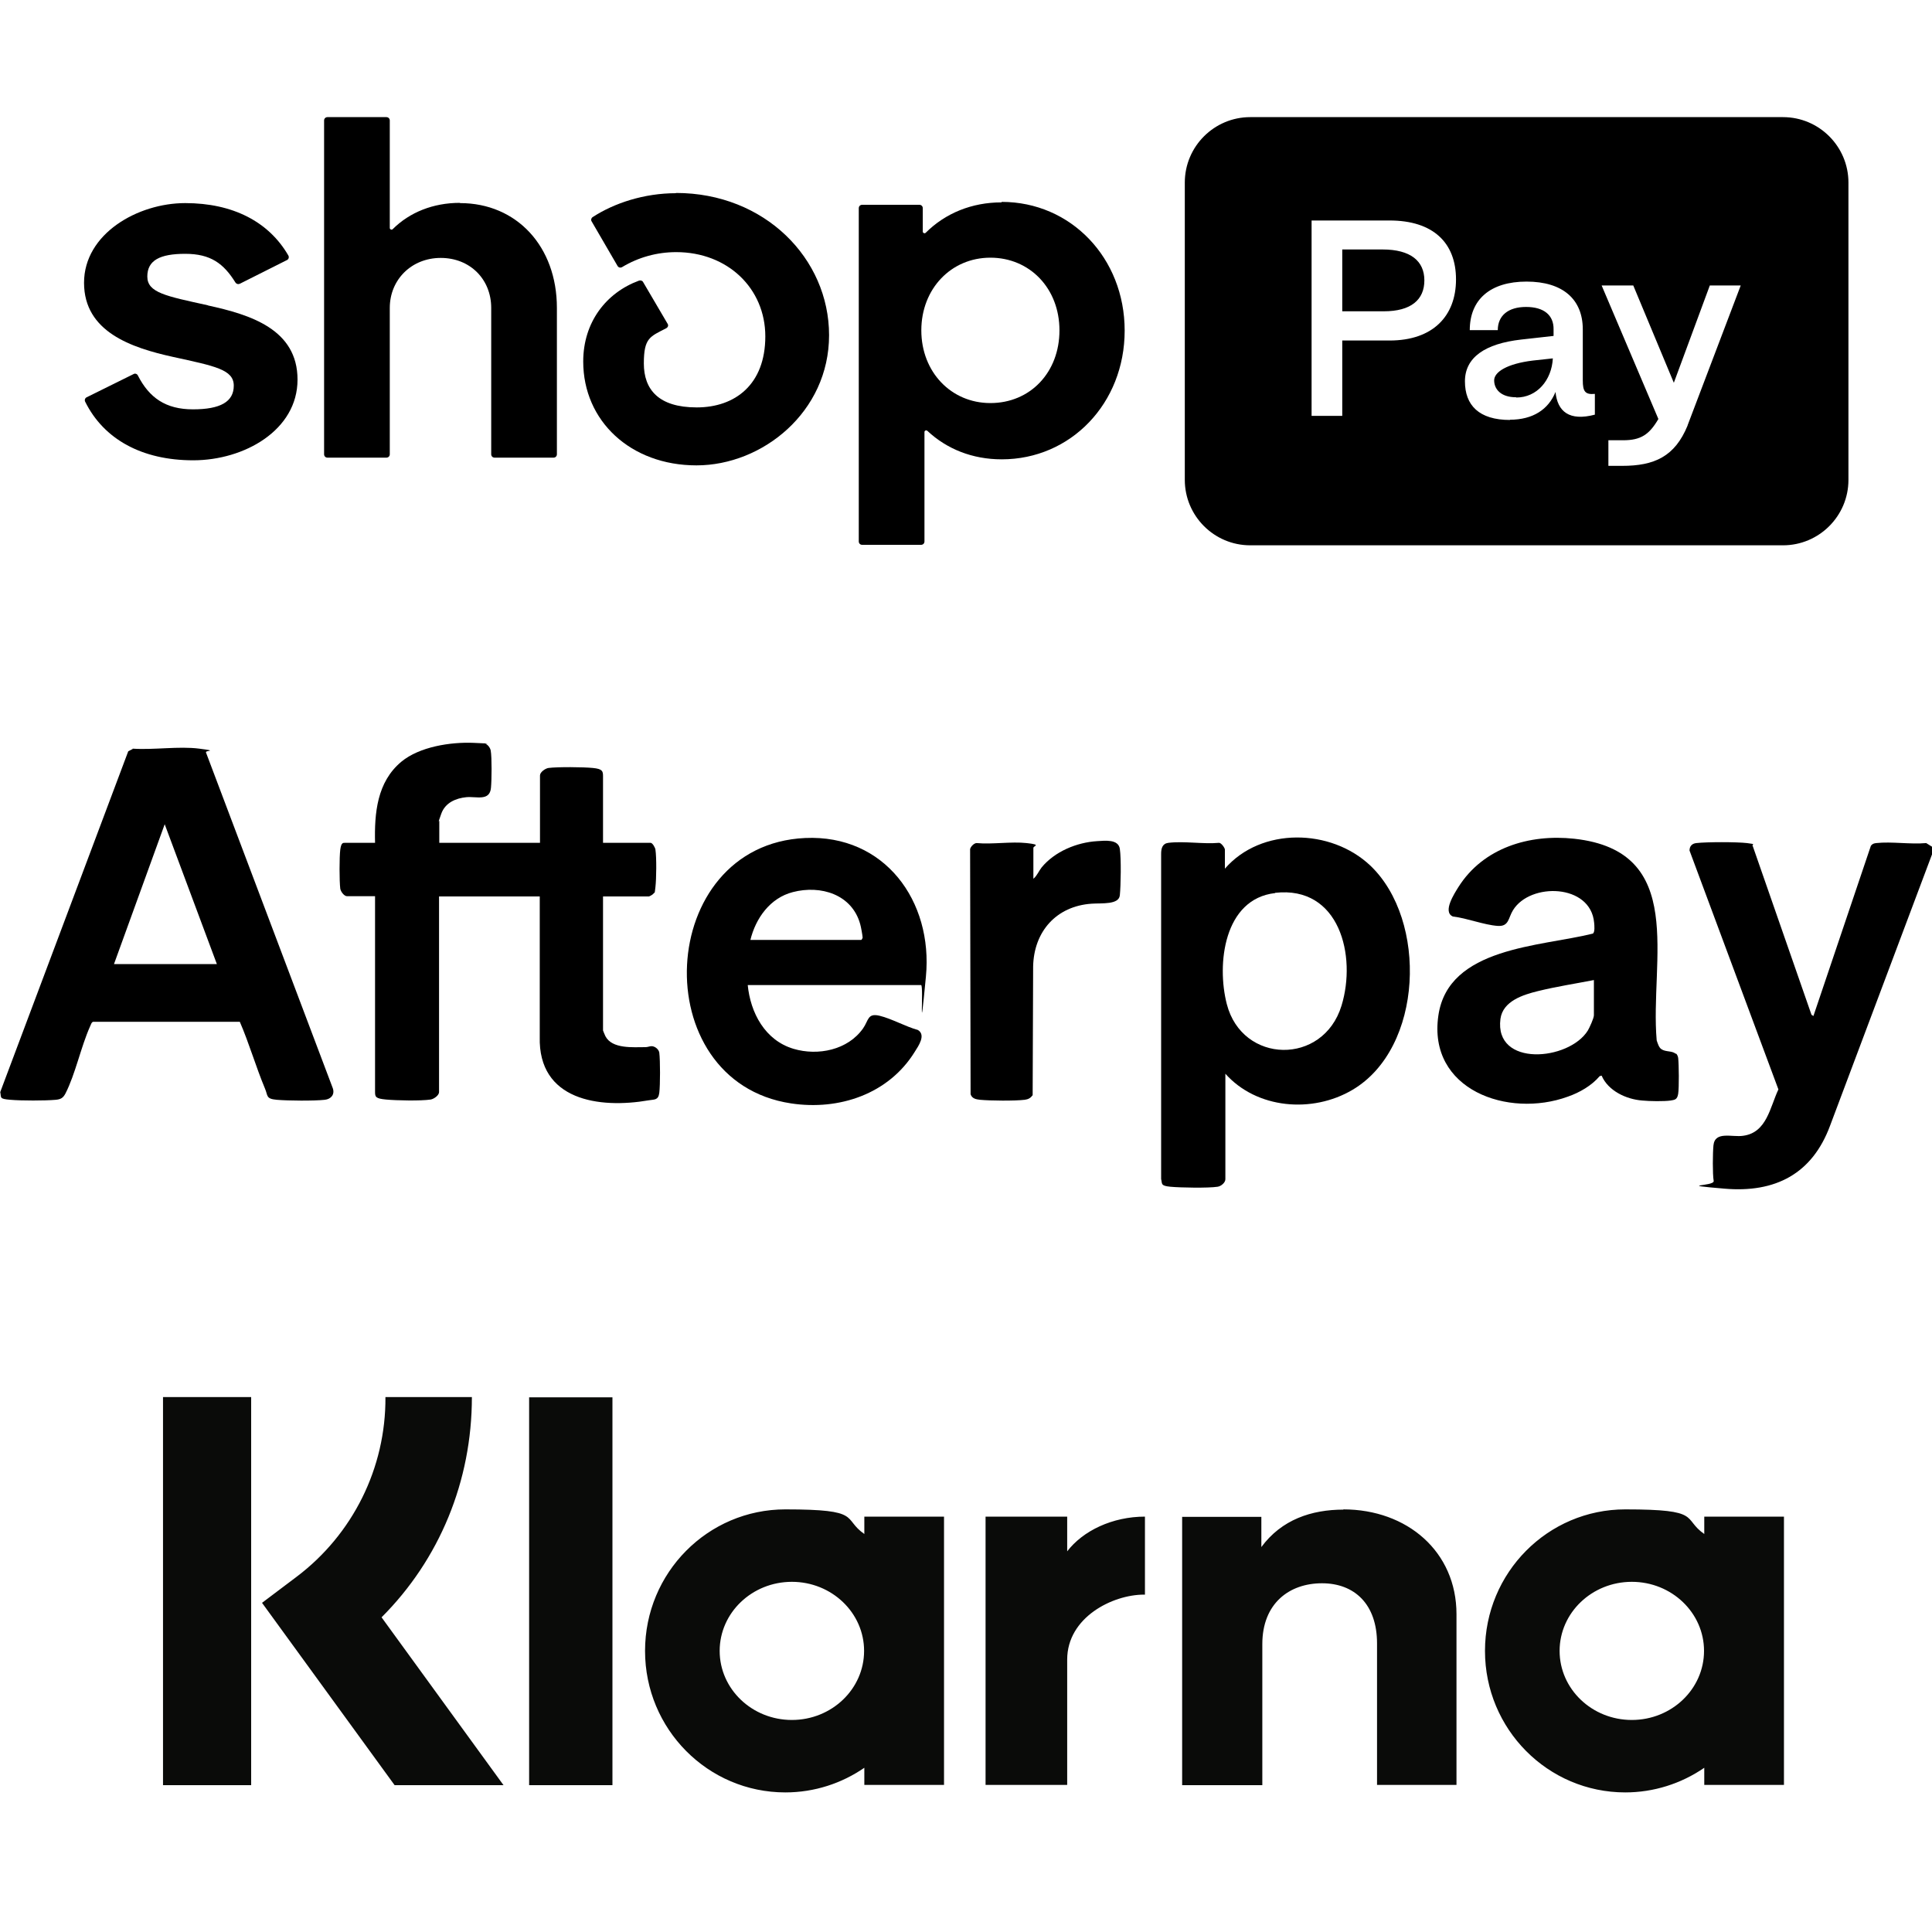
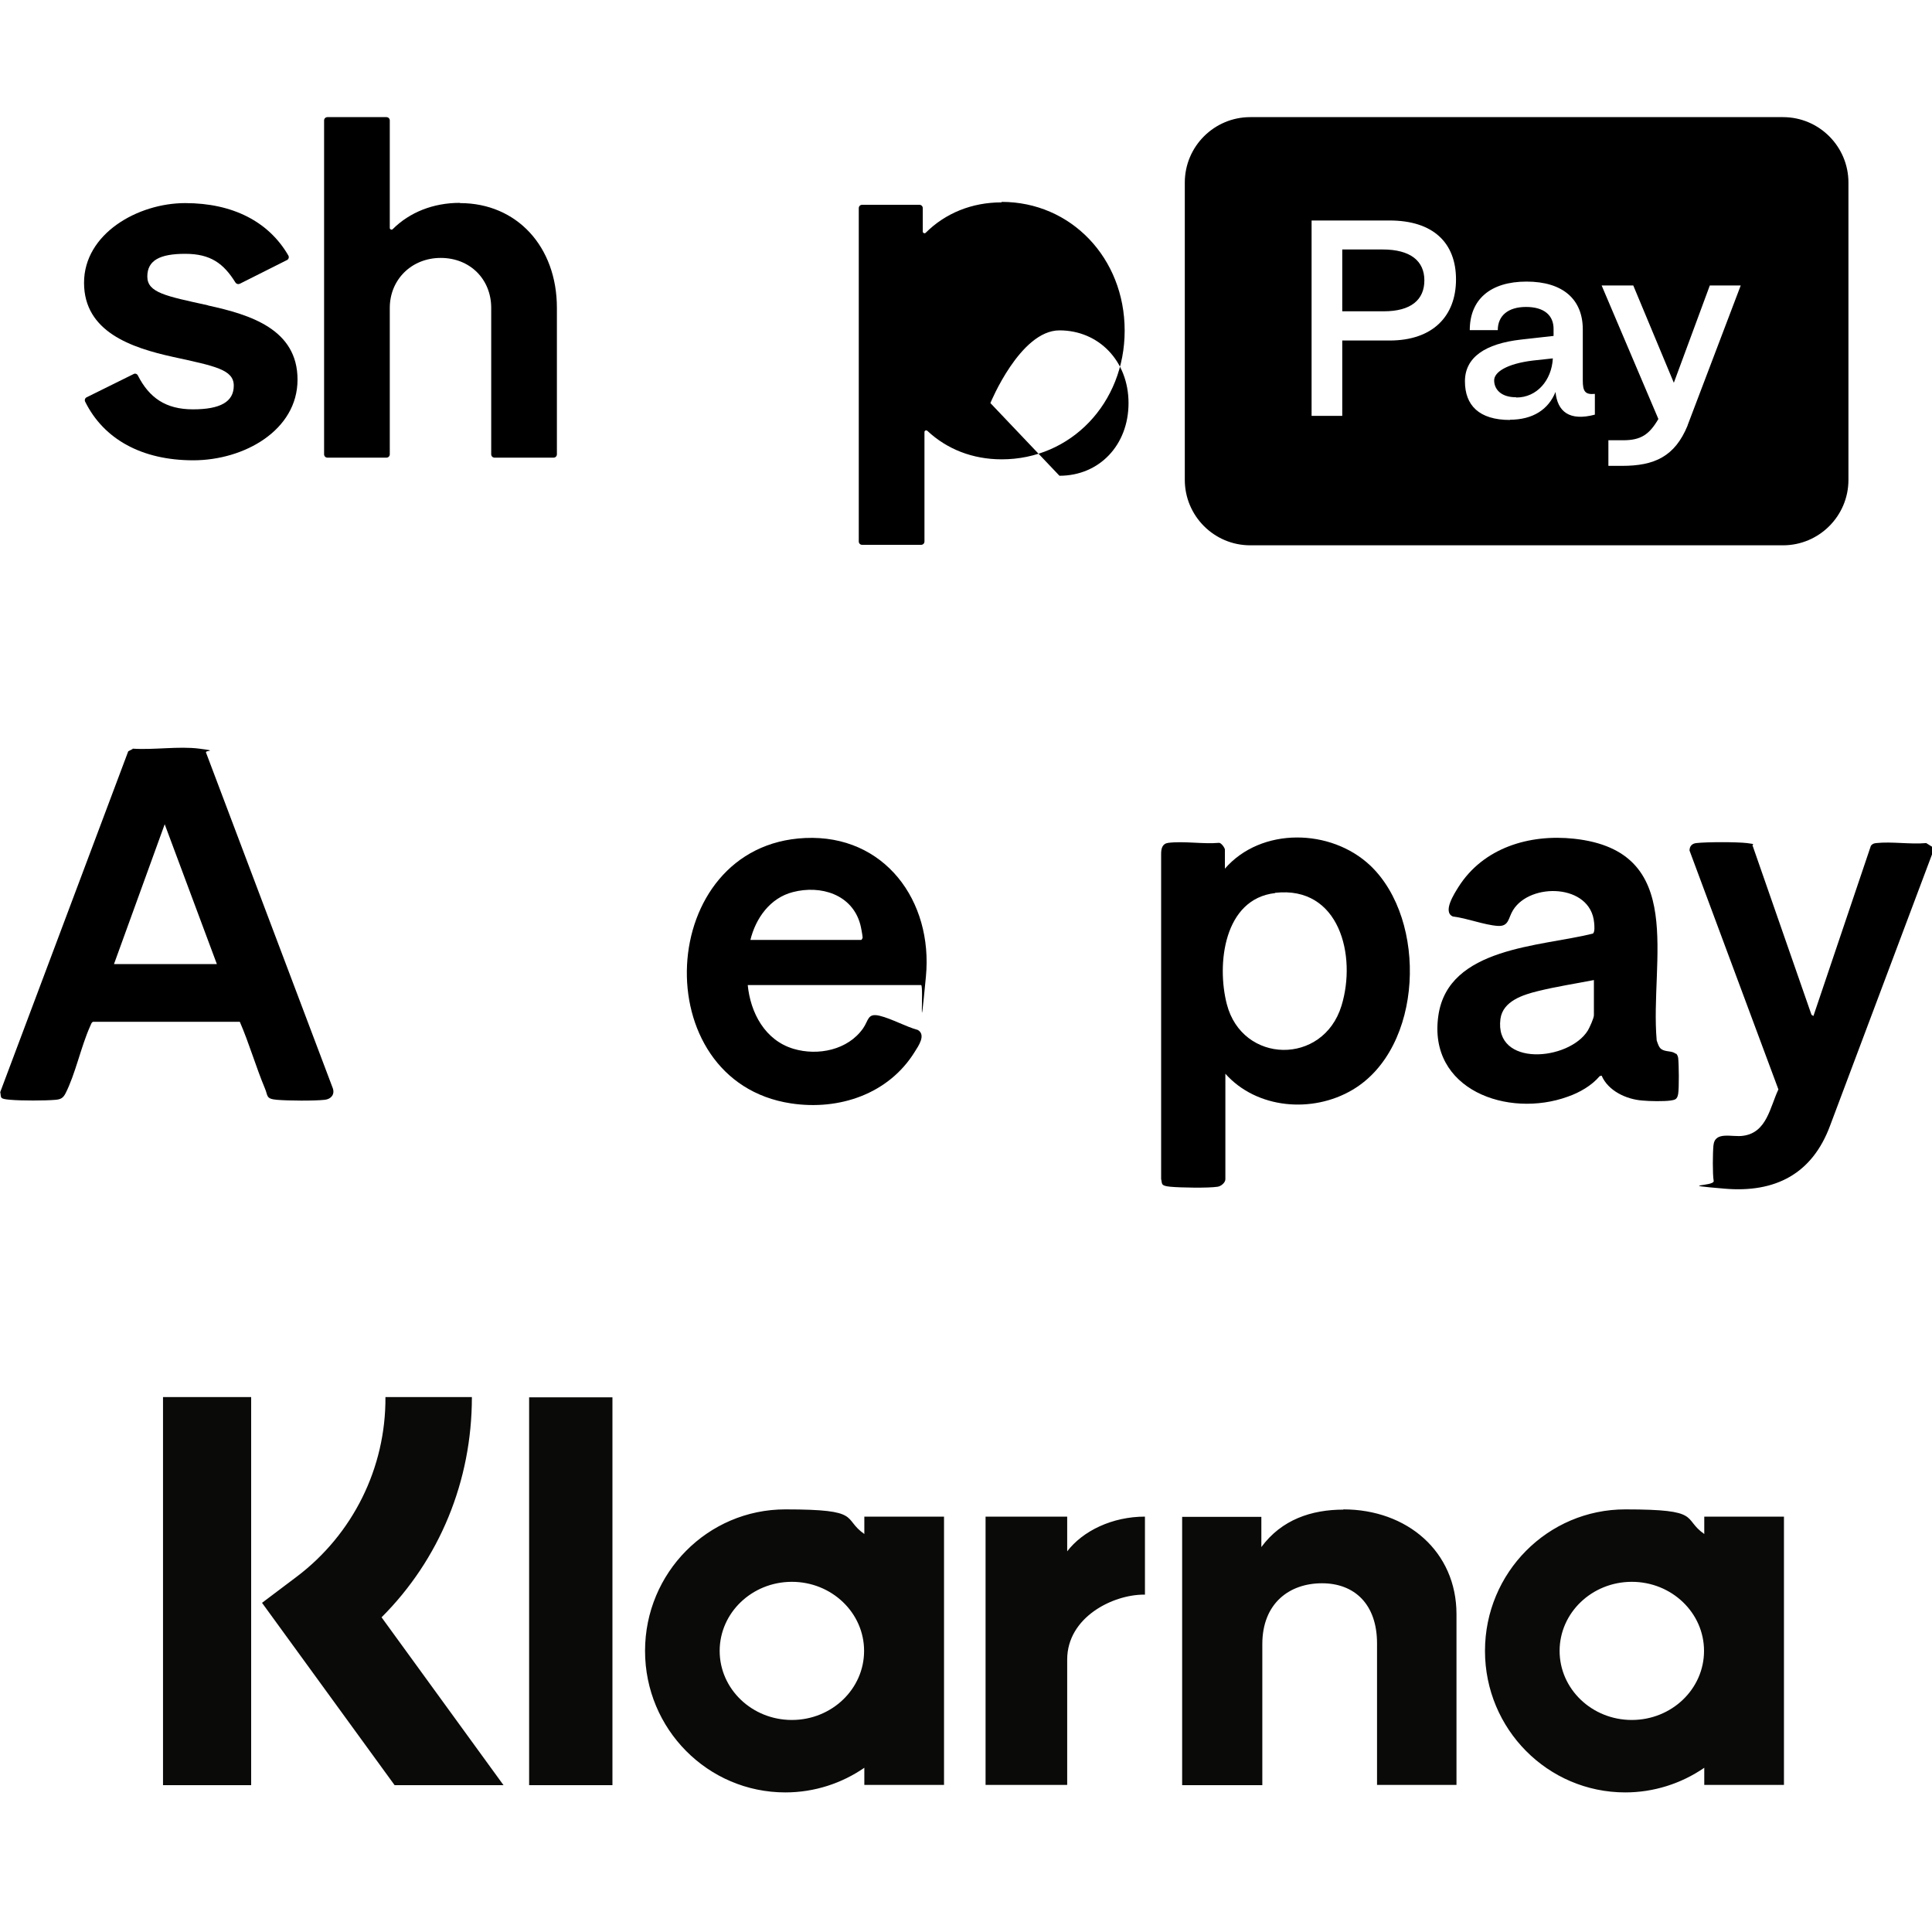
<svg xmlns="http://www.w3.org/2000/svg" viewBox="0 0 800 800" version="1.1" id="Layer_1">
  <defs>
    <style>
      .st0 {
        fill-rule: evenodd;
      }

      .st1 {
        fill: #0a0b09;
      }
    </style>
  </defs>
  <path d="M517.7,48.5c-14.9,0-27.1,12.1-27.1,27.1v123.1c0,14.9,12.1,27.1,27.1,27.1h220.6c14.9,0,27.1-12.1,27.1-27.1v-123.1c0-14.9-12.1-27.1-27.1-27.1h-220.6ZM555.8,172.2v-31.2h19.6c17.9,0,27.5-10.1,27.5-25.3s-9.5-24.4-27.5-24.4h-32.3v80.9h12.6ZM555.8,103.3h16.7c11.6,0,17.3,4.8,17.3,12.8s-5.5,12.8-16.8,12.8h-17.2v-25.5ZM625.2,173.8c9.6,0,16-4.3,18.9-11.5.8,8.1,5.7,12.2,16.3,9.4v-8.6c-4.1.4-5-1.1-5-5.6v-21.1c0-12.4-8.2-19.8-23.3-19.8s-23.5,7.5-23.5,20.1h11.6c0-6,4.3-9.6,11.7-9.6s11.5,3.4,11.4,9.3v2.7l-13.4,1.5c-15,1.7-23.3,7.4-23.3,17.3s5.8,16,18.7,16ZM627.8,164.5c-6.5,0-9.1-3.5-9.1-7s5.4-6.9,16-8.2l8.3-.9c-.5,9.1-6.6,16.2-15.1,16.2ZM698.8,176.2c-5.3,12.9-13.8,16.7-27.1,16.7h-5.7v-10.6h6.1c7.3,0,10.8-2.3,14.6-8.8l-23.5-55.3h13.1l16.8,40.3,14.9-40.3h12.8l-22,57.9Z" class="st0" />
  <path d="M86,126.4c-17.3-3.8-25-5.2-25-11.9s5.2-9.4,15.7-9.4,15.9,4,20.8,11.9c.4.6,1.1.8,1.8.5l19.5-9.8c.7-.3,1-1.2.6-1.9-8.1-14-23-21.7-42.7-21.7s-41.9,12.7-41.9,33,19.6,26.9,36.9,30.7c17.3,3.8,25.1,5.2,25.1,11.9s-5.6,9.8-16.9,9.8-18.1-4.8-22.8-14c-.3-.7-1.2-1-1.8-.6l-19.4,9.6c-.7.3-1,1.2-.6,1.9,7.7,15.5,23.5,24.2,44.7,24.2s43.2-12.5,43.2-33.4-19.6-26.9-37-30.7h0Z" />
  <path d="M190.4,84c-11,0-20.8,3.9-27.8,10.9-.4.4-1.2.1-1.2-.5v-44.5c0-.8-.6-1.4-1.4-1.4h-24.4c-.8,0-1.4.6-1.4,1.4v138.2c0,.8.6,1.4,1.4,1.4h24.4c.8,0,1.4-.6,1.4-1.4v-60.6c0-11.7,9-20.7,21.1-20.7s20.9,8.8,20.9,20.7v60.6c0,.8.6,1.4,1.4,1.4h24.4c.8,0,1.4-.6,1.4-1.4v-60.6c0-25.5-16.7-43.4-40.1-43.4h0Z" />
-   <path d="M279.9,80c-13.2,0-25.6,4.1-34.5,9.9-.6.4-.8,1.2-.4,1.8l10.7,18.4c.4.7,1.2.9,1.9.5,6.8-4.1,14.5-6.2,22.4-6.2,21.3,0,36.9,15,36.9,34.9s-12.5,29.4-28.4,29.4-21.9-7.5-21.9-18.2,2.6-11.1,9.3-14.6c.7-.4,1-1.2.5-1.9l-10.1-17.2c-.3-.6-1-.8-1.7-.6-13.6,5-23.1,17.2-23.1,33.5,0,24.6,19.6,43,46.9,43s54.9-22.1,54.9-53.9-26.7-58.9-63.4-58.9Z" />
-   <path d="M414.7,83.8c-12.3,0-23.3,4.5-31.4,12.6-.4.4-1.2.1-1.2-.5v-9.7c0-.8-.6-1.4-1.4-1.4h-23.7c-.8,0-1.4.6-1.4,1.4v138c0,.8.6,1.4,1.4,1.4h24.4c.8,0,1.4-.6,1.4-1.4v-45.3c0-.6.7-.9,1.2-.5,8,7.5,18.6,11.8,30.8,11.8,28.6,0,50.9-23.2,50.9-53.3s-22.3-53.3-50.9-53.3h0ZM410.1,166.9c-16.3,0-28.6-12.9-28.6-30.1s12.3-30.1,28.6-30.1,28.6,12.7,28.6,30.1-12.1,30.1-28.6,30.1h0Z" />
+   <path d="M414.7,83.8c-12.3,0-23.3,4.5-31.4,12.6-.4.4-1.2.1-1.2-.5v-9.7c0-.8-.6-1.4-1.4-1.4h-23.7c-.8,0-1.4.6-1.4,1.4v138c0,.8.6,1.4,1.4,1.4h24.4c.8,0,1.4-.6,1.4-1.4v-45.3c0-.6.7-.9,1.2-.5,8,7.5,18.6,11.8,30.8,11.8,28.6,0,50.9-23.2,50.9-53.3s-22.3-53.3-50.9-53.3h0ZM410.1,166.9s12.3-30.1,28.6-30.1,28.6,12.7,28.6,30.1-12.1,30.1-28.6,30.1h0Z" />
  <path d="M705.6,683.6c0-15.8-13.4-28.6-29.9-28.6s-29.9,12.8-29.9,28.6,13.4,28.6,29.9,28.6,29.9-12.8,29.9-28.6h0ZM705.7,628h33v111.1h-33v-7.1c-9.6,6.6-21,10.2-32.7,10.2-32.1,0-58.1-26.2-58.1-58.6s26-58.6,58.1-58.6,23.4,3.7,32.7,10.2v-7.1ZM441.9,642.5v-14.5h-33.8v111.1h33.8v-51.9c0-17.5,18.8-26.9,31.8-26.9h.4v-32.3c-13.4,0-25.7,5.8-32.3,14.5ZM357.8,683.6c0-15.8-13.4-28.6-29.9-28.6s-29.9,12.8-29.9,28.6,13.4,28.6,29.9,28.6,29.9-12.8,29.9-28.6h0ZM357.9,628h33v111.1h-33v-7.1c-9.3,6.4-20.6,10.2-32.7,10.2-32.1,0-58.1-26.2-58.1-58.6s26-58.6,58.1-58.6,23.4,3.7,32.7,10.2v-7.1ZM556.3,625.1c-13.2,0-25.6,4.1-34,15.5v-12.5h-32.8v111.1h33.2v-58.4c0-16.9,11.2-25.2,24.7-25.2s22.8,8.7,22.8,24.9v58.6h32.9v-70.7c0-25.9-20.4-43.4-46.9-43.4h0ZM219.1,739.2h34.5v-160.6h-34.5v160.6ZM67.5,739.2h36.5v-160.7h-36.5v160.7ZM195.4,578.5c0,34.8-13.4,67.2-37.4,91.2l50.5,69.5h-45.1l-54.9-75.5,14.2-10.7c23.4-17.6,37.1-45.2,36.9-74.5h35.8Z" class="st1" />
  <g>
    <path d="M800,353.8l-42.2,112.3c-7.4,20-22.7,27.9-43.7,26.1s-4.1-.8-4.5-3.2c-.5-2.8-.4-11.7-.1-14.7.6-6.1,7.7-3.3,12.3-4,9.8-1.3,11.1-11.8,14.6-19.2l-36.8-98.9c0-1.8,1-2.9,2.8-3.1,4.4-.5,16.7-.5,21,0s1.7.5,2.4,1.3l24.3,69.8.8.5,23.8-70.5c.6-.8,1.3-1,2.2-1.1,6.4-.7,14.1.6,20.7,0l2.4,1.5v3.3Z" />
-     <path d="M181.9,349h41.7v-27.9c0-1.4,2.2-2.9,3.5-3.1,3.9-.5,14.4-.4,18.4,0s4.2,1.3,4.2,3.5v27.5h19.7c.8,0,1.9,2,2,2.8.5,3.3.4,12.1,0,15.5s-.2,1.9-.7,2.6-1.9,1.3-2,1.3h-19v55.5c0,.1.8,2,1,2.4,2.8,5.3,11.4,4.5,16.6,4.5.9,0,1.7-.4,2.5-.4,1.4,0,3,1.3,3.2,2.7.4,3.2.4,13.4,0,16.6s-2.1,2.7-4.3,3.1c-20.7,3.6-45.9,0-45.2-26.3v-58.1s-41.7,0-41.7,0v81c0,1.4-2.2,2.9-3.5,3.1-4.2.6-14,.4-18.4,0s-4.6-1.1-4.6-3.2v-81h-11.6c-1.2,0-2.6-1.9-2.8-3.1-.4-3.1-.4-13.2,0-16.2s1.2-2.8,2-2.8h12.4c-.3-12.3.8-25.2,10.9-33.6,7.5-6.2,20.3-8.2,29.9-7.8s4.1.3,5,.5,1.9,1.6,2.1,2.7c.5,2.9.4,12.3.1,15.4-.5,5.7-6.1,3.5-10.2,3.9s-8.7,2.1-10.4,6.9-.8,2.6-.8,2.9v9Z" />
    <path d="M54.9,310c8.7.6,19.2-1.1,27.6,0s2.3.6,2.8,1.6l52.5,139c.9,2.6-.7,4.5-3.3,4.8-4.5.5-15.3.4-19.9,0s-3.6-1.7-4.9-4.7c-3.8-9.1-6.5-18.6-10.4-27.6h-60.7c-.7.1-1,1.3-1.3,1.9-3.8,8.5-6.1,19.8-10.2,27.8-1,1.9-2,2.4-4,2.6-4.7.4-14.1.4-18.8,0s-3.7-.8-4.2-3.2l53-141.1,1.9-1ZM47.2,399.2h42.6l-21.6-57.9-21,57.9Z" />
    <path d="M507.4,444.6v43.7c0,1.4-1.8,2.9-3.2,3.1-3.8.6-15.5.4-19.6,0s-3.3-1.2-3.8-3.2v-134.6c0-2.3.5-4.3,3-4.6,6.5-.8,14.4.6,21,0,.9,0,2.4,2.1,2.4,2.8v7.9c15-17.3,43.9-16.7,60.2-1.3,23.8,22.6,22,75.6-7.4,92.9-16.6,9.8-39.7,7.9-52.7-6.8ZM528,369.8c-21.2,2.4-24.3,29.4-20,46,6.4,24.8,39.9,25.5,47.5.6,6.3-20.6-.8-49.7-27.5-46.7Z" />
    <path d="M694,436.2c.5.5.8,1.2.9,1.9.3,2.7.4,12.2,0,14.8s-1.6,2.5-3.1,2.8c-2.7.4-8.9.3-11.8,0-6.6-.5-14.1-4-16.8-10.3l-.8.2c-3.3,3.9-8.3,6.8-13.2,8.5-24.7,9-58.1-2.8-53.6-33.6,4.1-28.4,42.3-28.5,63.9-33.9,1-.4.7-3.5.6-4.5-1.4-16.2-26.5-16.8-33.6-5.2-2,3.2-1.6,6.8-6.3,6.5-5.7-.4-12.7-3.2-18.6-3.9-4.4-1.9.7-9.6,2.3-12.2,10.3-16.3,29.4-22,47.9-20,47.1,5.1,31.3,50.4,34.2,83.5.4,1.2.9,2.9,1.9,3.6,1.8,1.3,4.6.6,6,2ZM660.1,405.8c-7.7,1.5-15.6,2.7-23.3,4.6-6.1,1.5-14.5,4.1-15.5,11.5-2.6,20.1,28.4,17.4,36.2,4.8.7-1.2,2.5-5.1,2.5-6.3v-14.6Z" />
    <path d="M309.6,407.7c1.1,11.7,7.2,23.1,19,26.6,10.1,3,22.5.5,28.8-8.5,2.3-3.3,1.8-6.4,6.8-5.2s10.8,4.5,15.9,5.9c3.4,2.1.2,6.6-1.3,9-10.8,17.5-31.3,24.4-51.2,21.4-60.7-9.1-56.2-107.1,5.8-109.9,32.9-1.5,53,26.1,50,57.4s-.8,3.5-2,3.5h-71.8ZM310.7,389.2h45.9c.2,0,.5-.6.6-.9,0-.8-.7-4.6-1-5.6-3.4-12.4-16.4-16.3-27.9-13.3-9.4,2.4-15.4,10.8-17.6,19.9Z" />
-     <path d="M428,363.8c1.4-1.2,2.2-3.2,3.3-4.6,5.4-6.6,14.6-10.4,23-10.9,3.2-.2,8.8-.9,9.4,3.2s.4,15.2,0,19.2-7.4,3.2-11.7,3.5c-14.6,1-23.9,11.5-24.2,26l-.2,53.3c-.9,1.2-1.8,1.7-3.3,1.9-4.3.5-14.1.4-18.5,0-1.7-.2-3.3-.5-3.9-2.3l-.2-101.5c.2-1,1.6-2.5,2.7-2.5,6.5.6,14.3-.7,20.7,0s2.8,1.1,2.8,2v12.7Z" />
  </g>
</svg>